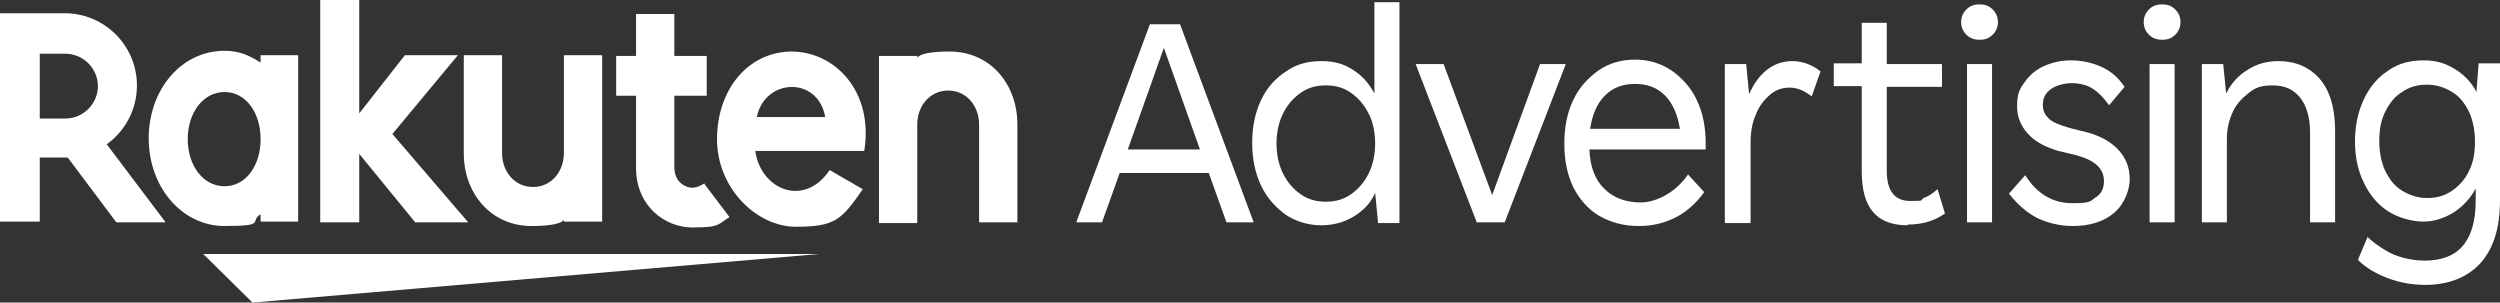
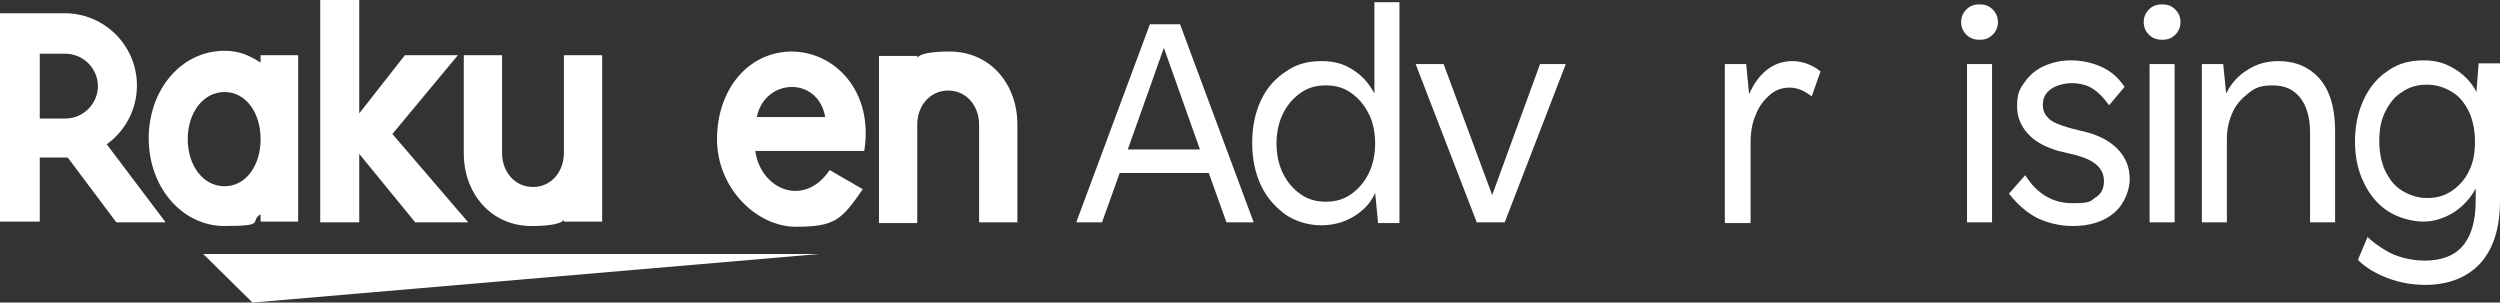
<svg xmlns="http://www.w3.org/2000/svg" id="Layer_1" width="339.6" height="41.1" version="1.1" viewBox="0 0 339.6 41.1">
  <rect x="0" y="0" width="339.6" height="41.1" fill="#333333" stroke="none" />
  <defs>
    <style> .st0 { fill: #fff; } </style>
  </defs>
  <g>
    <polygon class="st0" points="111.3 34.5 27.6 34.5 34.3 41.1 111.3 34.5" />
    <path class="st0" d="M35.4,7.5v1c-1.6-1-2.9-1.6-4.9-1.6-5.9,0-10.3,5.3-10.3,11.9s4.5,11.9,10.3,11.9,3.3-.6,4.9-1.6v1h5.1V7.5h-5.1ZM30.5,25.3c-2.9,0-5-2.8-5-6.4s2.1-6.4,5-6.4,4.9,2.8,4.9,6.4-2,6.4-4.9,6.4Z" />
    <path class="st0" d="M76.6,7.5v13.3c0,2.5-1.7,4.6-4.2,4.6s-4.2-2.1-4.2-4.6V7.5h-5.2v13.3c0,5.5,3.7,9.9,9.2,9.9s4.4-1.4,4.4-1.4v.8h5.2V7.5h-5.2Z" />
    <path class="st0" d="M124.6,30.2v-13.3c0-2.5,1.7-4.6,4.2-4.6s4.2,2.1,4.2,4.6v13.3h5.2v-13.3c0-5.5-3.7-9.9-9.2-9.9s-4.4,1.4-4.4,1.4v-.8h-5.2v22.7h5.2Z" />
    <path class="st0" d="M5.4,30.2v-8.8h3.8l6.6,8.8h6.7l-8-10.6c2.5-1.8,4.1-4.7,4.1-8,0-5.4-4.4-9.8-9.8-9.8H0v28.3h5.4ZM5.4,7.3h3.5c2.4,0,4.4,2,4.4,4.4s-2,4.4-4.4,4.4h-3.5V7.3Z" />
-     <path class="st0" d="M95.7,24.9c-.5.3-1,.6-1.7.6s-2.4-.6-2.4-2.8v-9.7h4.4v-5.4h-4.4V1.9h-5.2v5.7s-2.7,0-2.7,0v5.4h2.7v9.8c0,5.1,3.8,8.1,7.7,8.1s3.4-.5,5-1.4l-3.4-4.5Z" />
    <polygon class="st0" points="53.3 18.2 62.2 7.5 55 7.5 48.8 15.4 48.8 0 43.5 0 43.5 30.2 48.8 30.2 48.8 20.9 56.4 30.2 63.6 30.2 53.3 18.2" />
    <path class="st0" d="M107.6,7c-6,0-10.2,5.2-10.2,11.9s5.4,11.9,10.7,11.9,6.2-.9,9.1-5.1l-4.5-2.6c-3.5,5.2-9.4,2.6-10.1-2.6h14.8c1.3-8.1-4-13.5-9.9-13.5ZM112.1,15.9h-9.3c1.1-5.3,8.3-5.6,9.3,0Z" />
  </g>
  <g>
    <path class="st0" d="M146.2,30.2l10-26.9h4.1l10,26.9h-3.7l-2.4-6.7h-12.1l-2.4,6.7h-3.5ZM153.2,20.3h9.8l-4.9-13.8-4.9,13.8Z" />
    <path class="st0" d="M179.5,30.6c-1.8,0-3.4-.5-4.8-1.4-1.4-1-2.6-2.3-3.4-4-.8-1.7-1.2-3.6-1.2-5.8s.4-4.1,1.2-5.8c.8-1.7,2-3,3.4-3.9,1.4-1,3-1.4,4.8-1.4s3.1.4,4.3,1.2c1.3.8,2.2,1.9,2.9,3.2V.3h3.4v30h-2.9l-.4-4.1c-.6,1.4-1.6,2.4-2.9,3.2-1.3.8-2.8,1.2-4.4,1.2ZM180.1,27.4c1.3,0,2.4-.3,3.4-1,1-.7,1.8-1.6,2.4-2.8.6-1.2.9-2.6.9-4.1s-.3-3-.9-4.1c-.6-1.2-1.4-2.1-2.4-2.8-1-.7-2.1-1-3.4-1s-2.4.3-3.4,1c-1,.7-1.8,1.6-2.4,2.8-.6,1.2-.9,2.6-.9,4.1s.3,2.9.9,4.1c.6,1.2,1.4,2.1,2.4,2.8,1,.7,2.1,1,3.4,1Z" />
    <path class="st0" d="M200.6,30.2l-8.3-21.5h3.8l6.6,17.8,6.5-17.8h3.5l-8.3,21.5h-3.9Z" />
-     <path class="st0" d="M222.6,30.7c-2.1,0-3.8-.5-5.4-1.4-1.5-.9-2.7-2.3-3.5-3.9-.8-1.7-1.2-3.6-1.2-5.9s.4-4.2,1.2-5.9c.8-1.7,2-3,3.4-4,1.4-1,3.1-1.5,5-1.5s3.5.5,5,1.5c1.4,1,2.6,2.3,3.4,4,.8,1.7,1.2,3.6,1.2,5.9v.8h-15.8c.1,2.4.8,4.2,2.1,5.4,1.2,1.2,2.9,1.8,4.9,1.8s4.7-1.3,6.4-3.8l2.2,2.4c-1,1.4-2.3,2.6-3.8,3.4-1.6.8-3.2,1.2-5,1.2ZM222.1,11.4c-1.7,0-3,.5-4.1,1.6-1.1,1.1-1.7,2.6-2,4.5h12.2c-.3-1.9-1-3.5-2-4.5-1.1-1.1-2.4-1.6-4.1-1.6Z" />
    <path class="st0" d="M234.3,30.2V8.7h2.9l.4,4.1c.6-1.4,1.4-2.5,2.4-3.3,1-.8,2.2-1.2,3.5-1.2s2.7.5,3.8,1.4l-1.2,3.4c-1-.8-2-1.2-3-1.2s-1.9.3-2.7,1c-.8.7-1.5,1.6-1.9,2.7-.5,1.1-.7,2.4-.7,3.8v10.9h-3.4Z" />
-     <path class="st0" d="M259.1,30.6c-4.2,0-6.2-2.4-6.2-7.3v-11.6h-3.8v-3.1h3.8V3.1h3.4v5.6h7.5v3.1h-7.5v11.4c0,2.8,1.1,4.1,3.2,4.1s1.3-.1,1.8-.4c.6-.2,1.2-.6,1.9-1.2l1,3.3c-1.4,1-3.1,1.5-5,1.5Z" />
    <path class="st0" d="M268.9,5.4c-.7,0-1.3-.2-1.8-.7-.5-.5-.7-1.1-.7-1.7s.2-1.2.7-1.7c.5-.5,1-.7,1.8-.7s1.3.2,1.8.7c.5.5.7,1.1.7,1.7s-.2,1.2-.7,1.7c-.5.5-1,.7-1.8.7ZM267.2,30.2V8.7h3.4v21.5h-3.4Z" />
    <path class="st0" d="M281.6,30.7c-1.8,0-3.4-.4-4.9-1.1-1.5-.8-2.7-1.9-3.8-3.3l2.2-2.5c1.6,2.5,3.7,3.8,6.4,3.8s2.4-.3,3.2-.8c.8-.5,1.1-1.3,1.1-2.2,0-1.7-1.2-2.8-3.7-3.5l-2.5-.6c-1.7-.5-3.1-1.2-4.1-2.3-1-1.1-1.5-2.3-1.5-3.8s.3-2.3,1-3.2c.6-.9,1.5-1.7,2.6-2.2,1.1-.5,2.3-.8,3.7-.8s2.9.3,4.2.9c1.3.6,2.3,1.5,3.1,2.7l-2.1,2.5c-.8-1.1-1.5-1.8-2.3-2.3-.8-.5-1.8-.7-2.8-.7s-2.1.3-2.8.8c-.7.5-1.1,1.2-1.1,2.1s.3,1.4.8,1.9,1.5.9,2.9,1.3l2.4.6c1.8.5,3.2,1.3,4.2,2.4,1,1.1,1.5,2.4,1.5,3.9s-.7,3.4-2.1,4.6c-1.4,1.2-3.3,1.8-5.6,1.8Z" />
    <path class="st0" d="M293.7,5.4c-.7,0-1.3-.2-1.8-.7-.5-.5-.7-1.1-.7-1.7s.2-1.2.7-1.7c.5-.5,1-.7,1.8-.7s1.3.2,1.8.7c.5.5.7,1.1.7,1.7s-.2,1.2-.7,1.7c-.5.5-1,.7-1.8.7ZM292,30.2V8.7h3.4v21.5h-3.4Z" />
    <path class="st0" d="M299.1,30.2V8.7h2.9l.4,4c.7-1.4,1.7-2.5,2.9-3.2,1.2-.8,2.6-1.2,4.2-1.2,2.3,0,4.2.8,5.6,2.4,1.4,1.6,2.1,4,2.1,7.1v12.4h-3.4v-12.2c0-2.1-.5-3.7-1.4-4.8-.9-1.1-2.1-1.6-3.7-1.6s-2.3.3-3.2,1c-.9.7-1.7,1.5-2.2,2.6-.5,1.1-.8,2.3-.8,3.6v11.4h-3.4Z" />
    <path class="st0" d="M329.5,38.7c-1.8,0-3.5-.3-5.1-.9-1.6-.6-3-1.4-4.1-2.5l1.3-3.1c1.1,1,2.3,1.8,3.6,2.4,1.3.5,2.7.8,4.2.8,4.6,0,6.9-2.7,6.9-8.2v-1.6c-.7,1.3-1.6,2.3-2.9,3.2-1.3.8-2.7,1.3-4.2,1.3s-3.4-.5-4.8-1.4c-1.4-.9-2.5-2.2-3.3-3.9-.8-1.6-1.2-3.5-1.2-5.6s.4-4,1.2-5.7c.8-1.7,1.9-3,3.3-3.9,1.4-1,3-1.4,4.8-1.4s3,.4,4.3,1.2c1.3.8,2.3,1.9,2.9,3.1l.3-3.9h2.9v18.6c0,3.8-.9,6.6-2.7,8.6-1.8,1.9-4.3,2.9-7.5,2.9ZM329.7,26.9c1.3,0,2.4-.3,3.4-1,1-.7,1.8-1.6,2.3-2.7.6-1.2.8-2.5.8-4s-.3-2.9-.8-4c-.6-1.2-1.3-2.1-2.3-2.7-1-.6-2.1-1-3.4-1s-2.4.3-3.4,1c-1,.6-1.7,1.5-2.3,2.7-.6,1.2-.8,2.5-.8,4s.3,2.9.8,4c.6,1.2,1.3,2.1,2.3,2.7,1,.6,2.1,1,3.4,1Z" />
  </g>
</svg>